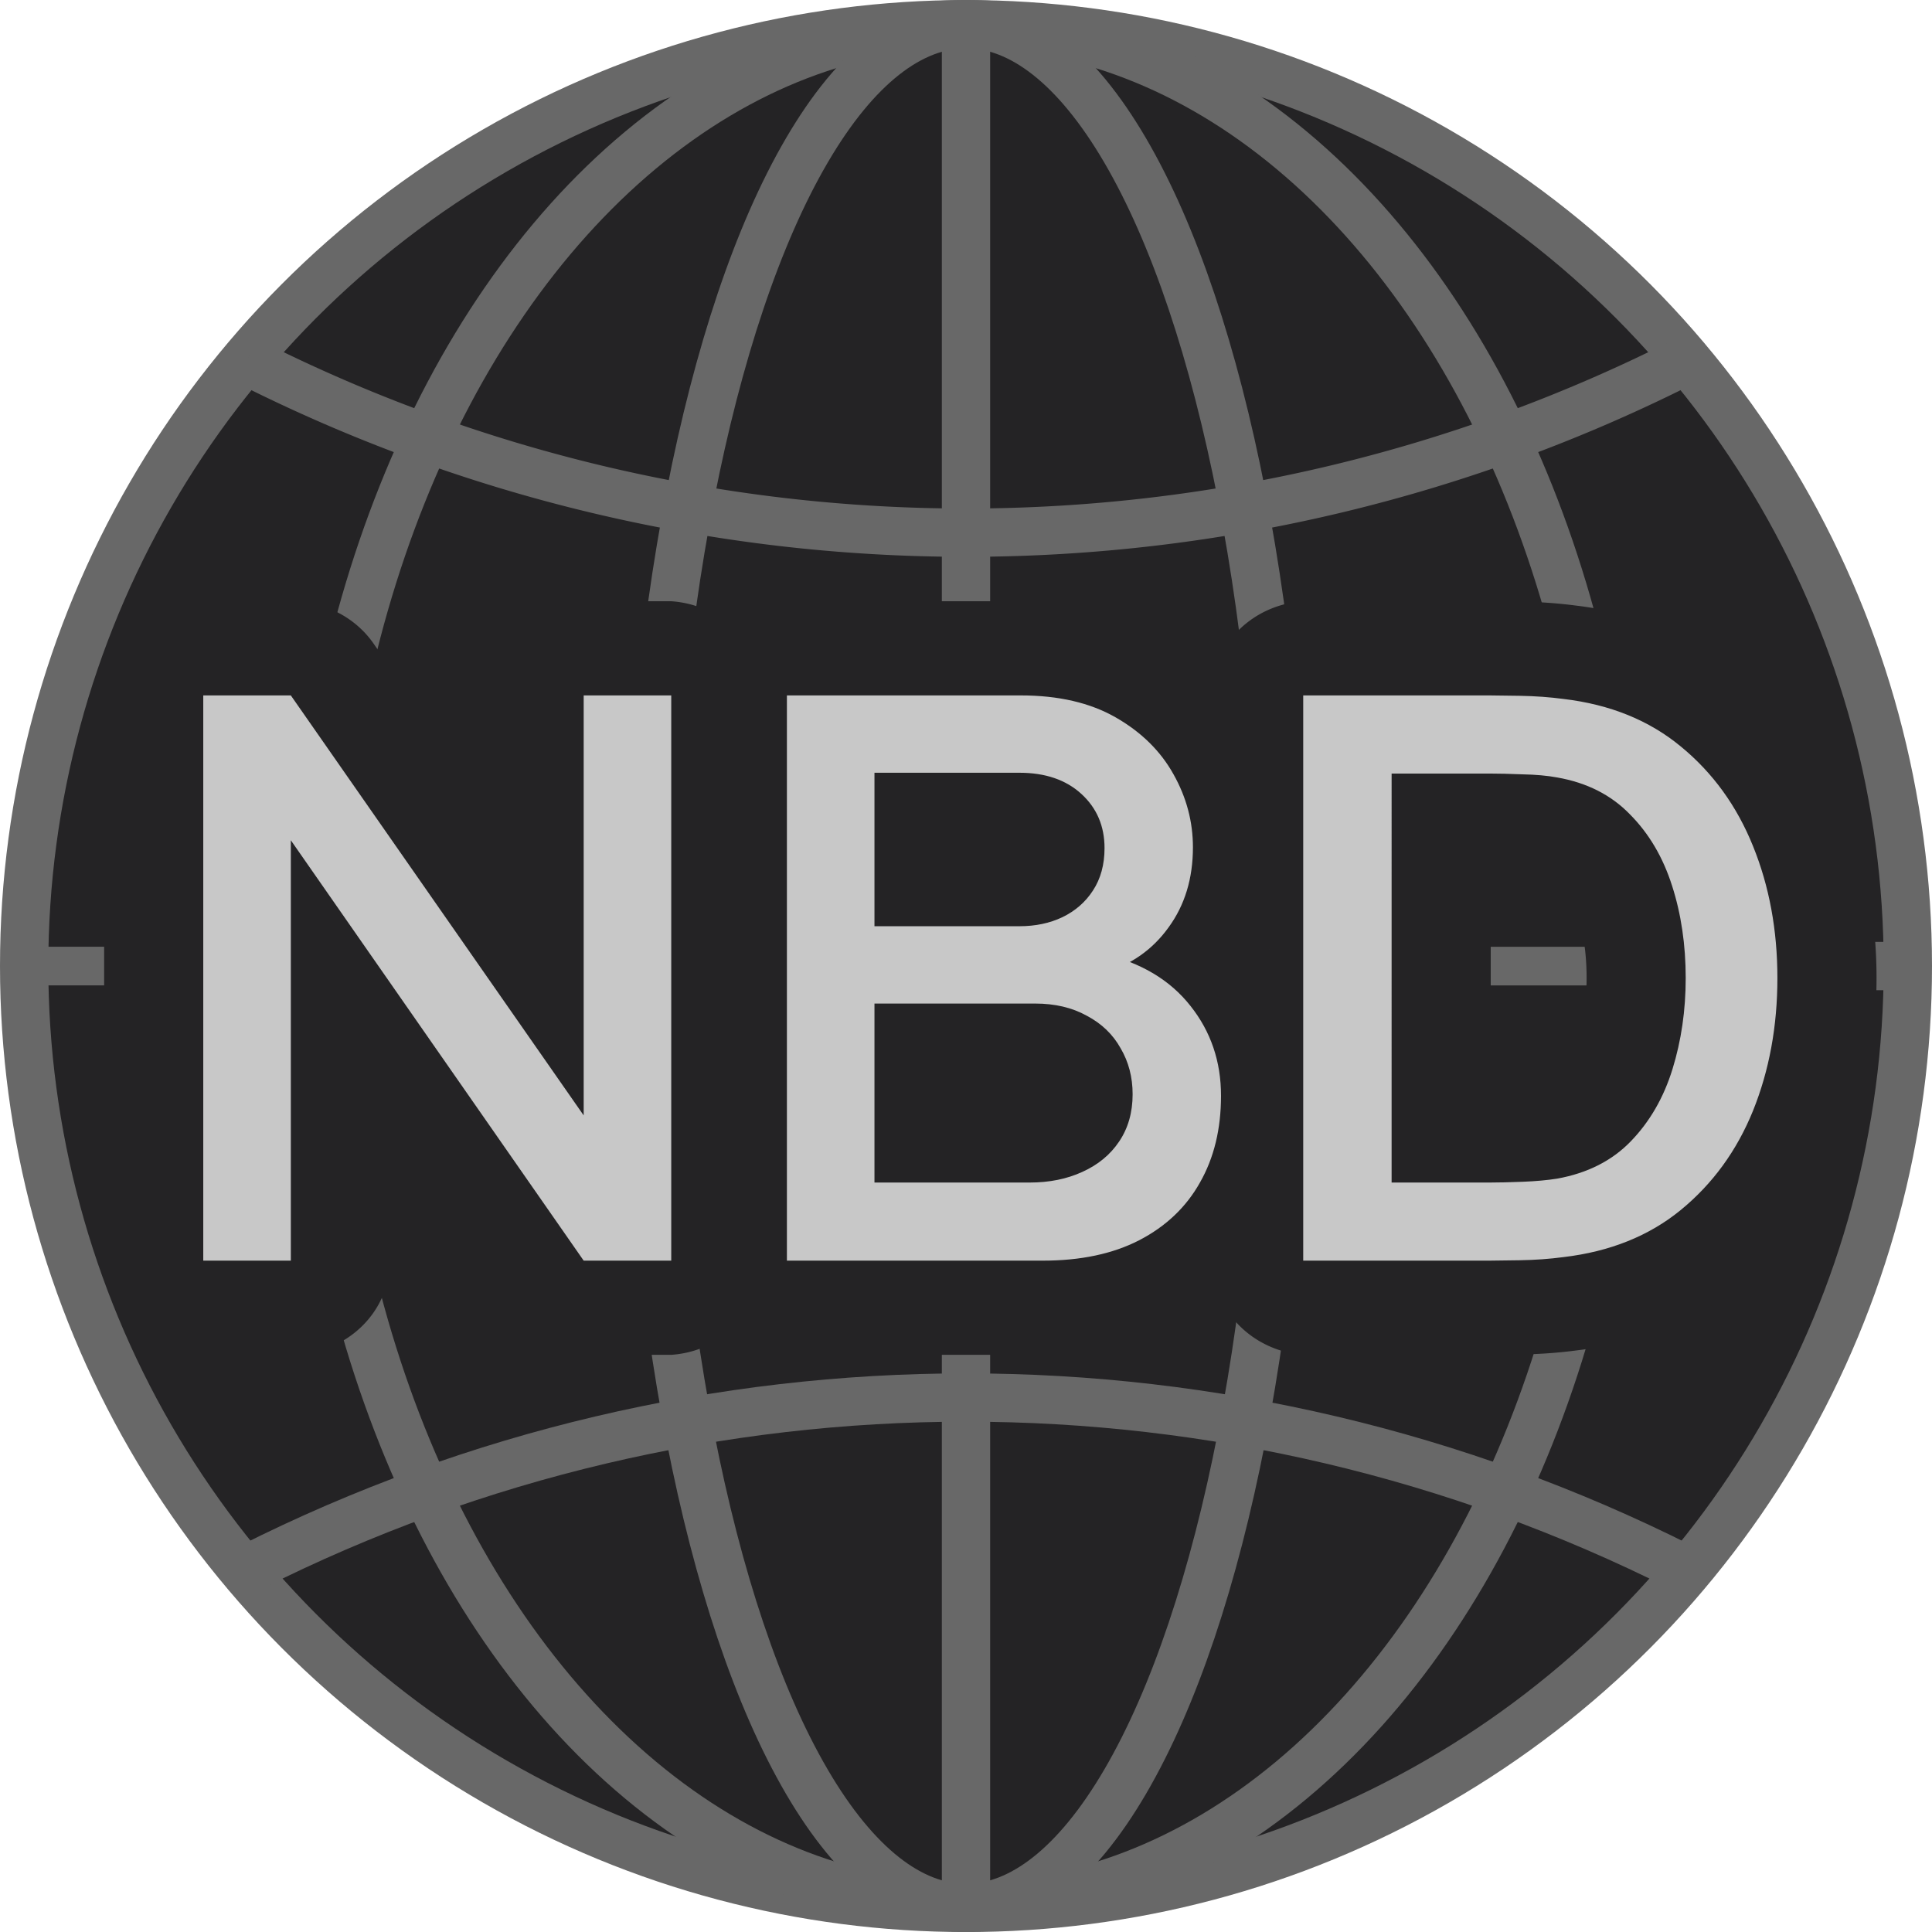
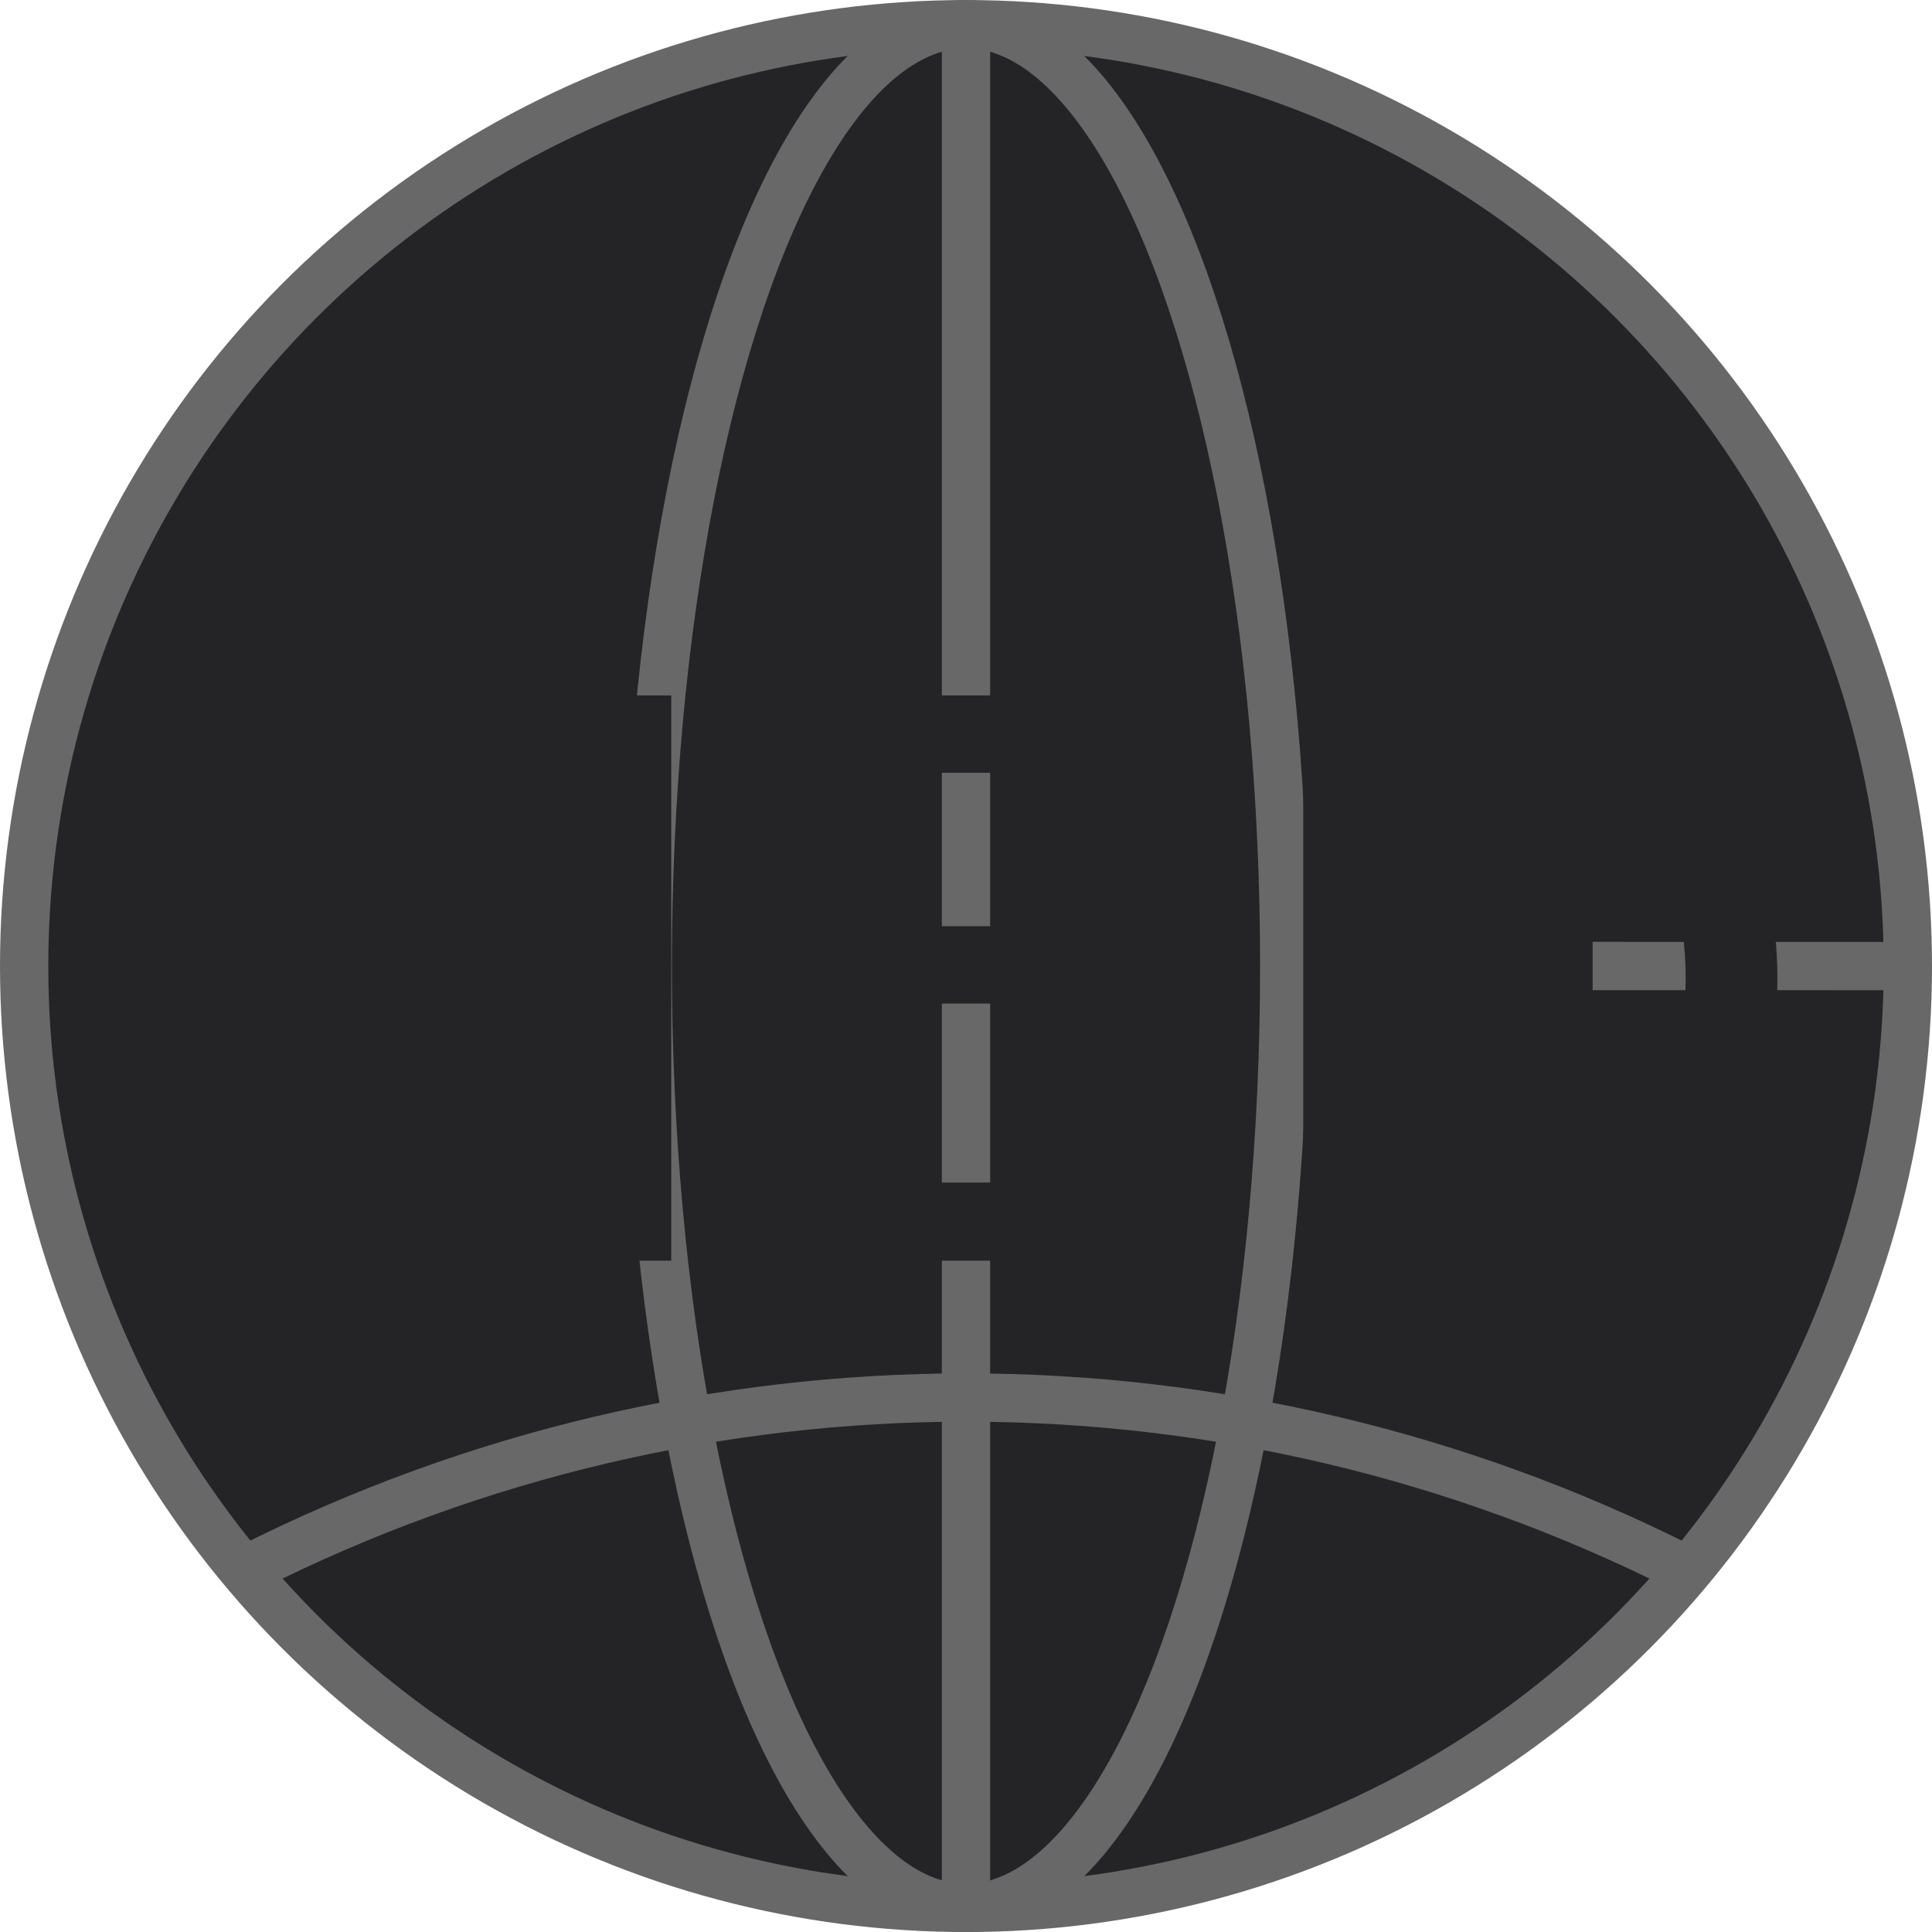
<svg xmlns="http://www.w3.org/2000/svg" xmlns:ns1="http://sodipodi.sourceforge.net/DTD/sodipodi-0.dtd" xmlns:ns2="http://www.inkscape.org/namespaces/inkscape" width="200mm" height="200.011mm" viewBox="0 0 200 200.011" version="1.1" id="svg1" ns1:docname="favicon.svg" ns2:version="1.4.2 (f4327f4, 2025-05-13)" ns2:export-filename="C:\Users\munir\OneDrive\Desktop\icons\bigfavicon.png" ns2:export-xdpi="65.024002" ns2:export-ydpi="65.024002">
  <ns1:namedview id="namedview1" pagecolor="#505050" bordercolor="#ffffff" borderopacity="1" ns2:showpageshadow="0" ns2:pageopacity="0" ns2:pagecheckerboard="1" ns2:deskcolor="#505050" ns2:document-units="mm" showgrid="false" ns2:zoom="1.1084411" ns2:cx="332.44888" ns2:cy="384.77462" ns2:window-width="1920" ns2:window-height="1111" ns2:window-x="-9" ns2:window-y="-9" ns2:window-maximized="1" ns2:current-layer="layer1" />
  <defs id="defs1" />
  <g id="layer1" transform="translate(-5,-49.995)">
    <ellipse style="fill:#242325;fill-opacity:1;stroke:#686868;stroke-width:5;stroke-dasharray:none;stroke-opacity:1" id="path1" cx="105" cy="150" rx="97.5" ry="97.5" />
-     <ellipse style="fill:#78d2e9;fill-opacity:0;stroke:#686868;stroke-width:4.985;stroke-dasharray:none;stroke-opacity:1" id="circle2" cx="105" cy="149.902" rx="67.407" ry="97.407" />
    <ellipse style="fill:#78d2e9;fill-opacity:0;stroke:#686868;stroke-width:5;stroke-dasharray:none;stroke-opacity:1" id="ellipse2" cx="105" cy="150" rx="32.944" ry="97.505" />
-     <path style="fill:#78d2e9;fill-opacity:0;stroke:#686868;stroke-width:4;stroke-dasharray:none;stroke-opacity:1" d="m 7.437,150 163.791,0.004 z" id="path5" ns1:nodetypes="ccc" />
    <path style="fill:#78d2e9;fill-opacity:0;stroke:#686868;stroke-width:5;stroke-dasharray:none;stroke-opacity:1" id="ellipse6" d="m 30.95,212.249 c 46.581,-23.441 101.511,-23.443 148.093,-0.004" ns1:nodetypes="cc" />
-     <path style="fill:#78d2e9;fill-opacity:0;stroke:#686868;stroke-width:5;stroke-dasharray:none;stroke-opacity:1" id="circle7" d="M 179.77,87.191 A 164.731,164.731 0 0 1 30.517,87.336" />
    <path style="fill:#78d2e9;fill-opacity:0;stroke:#686868;stroke-width:5;stroke-dasharray:none;stroke-opacity:1" d="M 105,247.312 105,52.492 Z" id="path7" ns1:nodetypes="ccc" />
    <path style="fill:#78d2e9;fill-opacity:0;stroke:#686868;stroke-width:5;stroke-dasharray:none;stroke-opacity:1" d="M 169.868,149.996 202.498,150 Z" id="path9" ns1:nodetypes="ccc" />
    <g id="text1" style="opacity:1" transform="scale(1.026,0.975)">
      <path style="font-weight:600;font-size:83.351px;font-family:Manrope;-inkscape-font-specification:'Manrope Semi-Bold';baseline-shift:baseline;display:inline;overflow:visible;vector-effect:none;fill:#242325;stroke-linecap:square;stroke-linejoin:round;enable-background:accumulate;stop-color:#000000;stop-opacity:1" d="m 25.382,185.125 v -60.013 h 8.835 l 29.548,44.593 v -44.593 h 8.835 v 60.013 H 63.765 L 34.217,140.491 v 44.634 z m 58.887,0 v -60.013 h 23.588 q 5.71,0 9.585,2.334 3.876,2.334 5.835,6.043 1.959,3.667 1.959,7.752 0,4.959 -2.459,8.502 -2.417,3.542 -6.543,4.834 l -0.083,-2.042 q 5.751,1.417 8.835,5.543 3.084,4.084 3.084,9.544 0,5.293 -2.125,9.21 -2.084,3.917 -6.126,6.126 -4.001,2.167 -9.71,2.167 z m 8.835,-8.293 h 15.67 q 2.959,0 5.293,-1.125 2.376,-1.125 3.709,-3.209 1.375,-2.125 1.375,-5.043 0,-2.709 -1.209,-4.876 -1.167,-2.209 -3.417,-3.459 -2.209,-1.292 -5.209,-1.292 H 93.104 Z m 0,-27.214 h 14.628 q 2.417,0 4.334,-0.959 1.959,-1 3.084,-2.834 1.167,-1.875 1.167,-4.501 0,-3.501 -2.334,-5.751 -2.334,-2.25 -6.251,-2.25 H 93.104 Z m 43.259,35.507 v -60.013 h 18.796 q 0.834,0 3.084,0.042 2.292,0.042 4.376,0.333 7.043,0.875 11.836,5.043 4.834,4.168 7.293,10.586 2.459,6.376 2.459,14.003 0,7.668 -2.459,14.086 -2.459,6.376 -7.293,10.544 -4.793,4.126 -11.836,5.001 -2.084,0.292 -4.376,0.333 -2.25,0.042 -3.084,0.042 z m 8.919,-8.293 h 9.877 q 1.417,0 3.376,-0.083 1.959,-0.083 3.459,-0.333 4.584,-0.875 7.418,-3.959 2.876,-3.126 4.209,-7.668 1.334,-4.543 1.334,-9.669 0,-5.293 -1.375,-9.794 -1.375,-4.543 -4.251,-7.585 -2.834,-3.084 -7.335,-3.917 -1.5,-0.292 -3.501,-0.333 -1.959,-0.083 -3.334,-0.083 h -9.877 z" id="path2" />
-       <path style="font-weight:600;font-size:83.351px;font-family:Manrope;-inkscape-font-specification:'Manrope Semi-Bold';baseline-shift:baseline;display:inline;overflow:visible;vector-effect:none;fill:#242325;stroke-linecap:square;stroke-linejoin:round;enable-background:accumulate;stop-color:#000000;stop-opacity:1" d="m 25.381,115.113 a 10.001,10.001 0 0 0 -10,10 V 185.125 a 10.001,10.001 0 0 0 10,10 h 8.836 a 10.001,10.001 0 0 0 10,-10 v -11.412 l 11.209,16.932 a 10.001,10.001 0 0 0 8.34,4.48 h 8.834 a 10.001,10.001 0 0 0 5.834,-2.418 10.001,10.001 0 0 0 5.836,2.418 h 25.838 c 5.072,0 10.054,-0.979 14.473,-3.373 a 10.001,10.001 0 0 0 0.033,-0.018 c 1.235,-0.675 2.396,-1.486 3.51,-2.363 a 10.001,10.001 0 0 0 8.24,5.754 h 18.795 c 0.722,0 1.745,-0.015 3.266,-0.043 1.867,-0.034 3.699,-0.174 5.494,-0.422 6.304,-0.795 12.312,-3.244 17.061,-7.332 a 10.001,10.001 0 0 0 0.006,-0.004 c 4.498,-3.878 7.926,-8.9 10.094,-14.521 a 10.001,10.001 0 0 0 0.008,-0.019 c 2.115,-5.521 3.121,-11.483 3.121,-17.664 0,-6.155 -1.007,-12.095 -3.125,-17.592 -2.161,-5.635 -5.582,-10.669 -10.08,-14.553 -4.745,-4.121 -10.767,-6.599 -17.084,-7.396 -1.794,-0.247 -3.624,-0.388 -5.49,-0.422 h -0.004 c -1.52,-0.028 -2.544,-0.043 -3.266,-0.043 h -18.795 a 10.001,10.001 0 0 0 -8.99,7.564 c -1.465,-1.425 -3.034,-2.751 -4.771,-3.797 -4.443,-2.675 -9.575,-3.768 -14.744,-3.768 H 84.27 a 10.001,10.001 0 0 0 -5.836,2.418 10.001,10.001 0 0 0 -5.834,-2.418 h -8.834 a 10.001,10.001 0 0 0 -10,10 v 11.398 L 42.553,119.59 a 10.001,10.001 0 0 0 -8.336,-4.477 z m 138.434,8.877 0.088,0.018 c -0.012,-0.002 -0.023,-0.002 -0.035,-0.004 -0.018,-0.003 -0.035,-0.01 -0.053,-0.014 z m -31.717,4.789 0.021,0.041 c -0.003,-0.006 -0.009,-0.01 -0.012,-0.016 -0.004,-0.008 -0.005,-0.017 -0.01,-0.025 z m 44.498,2.092 0.096,0.104 c -0.018,-0.02 -0.042,-0.035 -0.06,-0.055 -0.014,-0.015 -0.021,-0.034 -0.035,-0.049 z m -21.314,12.539 c 0.707,0.002 1.632,0.021 2.787,0.07 a 10.001,10.001 0 0 0 0.217,0.008 c 0.9,0.019 1.528,0.098 1.799,0.15 a 10.001,10.001 0 0 0 0.088,0.018 c 1.199,0.222 1.385,0.405 1.793,0.85 a 10.001,10.001 0 0 0 0.096,0.104 c 0.757,0.801 1.411,1.842 1.947,3.613 a 10.001,10.001 0 0 0 0.008,0.025 c 0.597,1.953 0.939,4.209 0.939,6.871 0,2.55 -0.327,4.799 -0.93,6.852 -0.516,1.759 -1.168,2.841 -1.973,3.715 a 10.001,10.001 0 0 0 -0.004,0.004 c -0.38,0.413 -0.665,0.636 -1.877,0.877 -0.485,0.074 -1.151,0.153 -2.062,0.191 -1.153,0.049 -2.091,0.069 -2.828,0.07 z m -22.314,8.643 0.029,0.039 c -0.005,-0.006 -0.011,-0.011 -0.016,-0.018 -0.005,-0.007 -0.009,-0.015 -0.014,-0.021 z m -6.768,25.836 -0.027,0.041 c 0.004,-0.006 0.004,-0.014 0.008,-0.019 0.005,-0.008 0.014,-0.013 0.019,-0.021 z m 8.574,3.639 -0.039,0.074 c 0.008,-0.014 0.012,-0.03 0.019,-0.045 0.006,-0.01 0.014,-0.019 0.019,-0.029 z m -16.363,3.188 -0.062,0.029 c 0.009,-0.004 0.016,-0.013 0.025,-0.018 0.012,-0.006 0.025,-0.006 0.037,-0.012 z" id="path3" />
    </g>
-     <path style="font-weight:600;font-size:83.351px;font-family:Manrope;-inkscape-font-specification:'Manrope Semi-Bold';fill:#c8c8c8;stroke-width:15;stroke-linecap:square;stroke-linejoin:bevel" d="m 25.382,185.125 v -60.013 h 8.835 l 29.548,44.593 v -44.593 h 8.835 v 60.013 H 63.765 L 34.217,140.491 v 44.634 z m 58.887,0 v -60.013 h 23.588 q 5.71,0 9.585,2.334 3.876,2.334 5.835,6.043 1.959,3.667 1.959,7.752 0,4.959 -2.459,8.502 -2.417,3.542 -6.543,4.834 l -0.083,-2.042 q 5.751,1.417 8.835,5.543 3.084,4.084 3.084,9.544 0,5.293 -2.125,9.21 -2.084,3.917 -6.126,6.126 -4.001,2.167 -9.71,2.167 z m 8.835,-8.293 h 15.67 q 2.959,0 5.293,-1.125 2.376,-1.125 3.709,-3.209 1.375,-2.125 1.375,-5.043 0,-2.709 -1.209,-4.876 -1.167,-2.209 -3.417,-3.459 -2.209,-1.292 -5.209,-1.292 H 93.104 Z m 0,-27.214 h 14.628 q 2.417,0 4.334,-0.959 1.959,-1 3.084,-2.834 1.167,-1.875 1.167,-4.501 0,-3.501 -2.334,-5.751 -2.334,-2.25 -6.251,-2.25 H 93.104 Z m 43.259,35.507 v -60.013 h 18.796 q 0.834,0 3.084,0.042 2.292,0.042 4.376,0.333 7.043,0.875 11.836,5.043 4.834,4.168 7.293,10.586 2.459,6.376 2.459,14.003 0,7.668 -2.459,14.086 -2.459,6.376 -7.293,10.544 -4.793,4.126 -11.836,5.001 -2.084,0.292 -4.376,0.333 -2.25,0.042 -3.084,0.042 z m 8.919,-8.293 h 9.877 q 1.417,0 3.376,-0.083 1.959,-0.083 3.459,-0.333 4.584,-0.875 7.418,-3.959 2.876,-3.126 4.209,-7.668 1.334,-4.543 1.334,-9.669 0,-5.293 -1.375,-9.794 -1.375,-4.543 -4.251,-7.585 -2.834,-3.084 -7.335,-3.917 -1.5,-0.292 -3.501,-0.333 -1.959,-0.083 -3.334,-0.083 h -9.877 z" id="text2" transform="scale(1.026,0.975)" aria-label="NBD" />
  </g>
</svg>